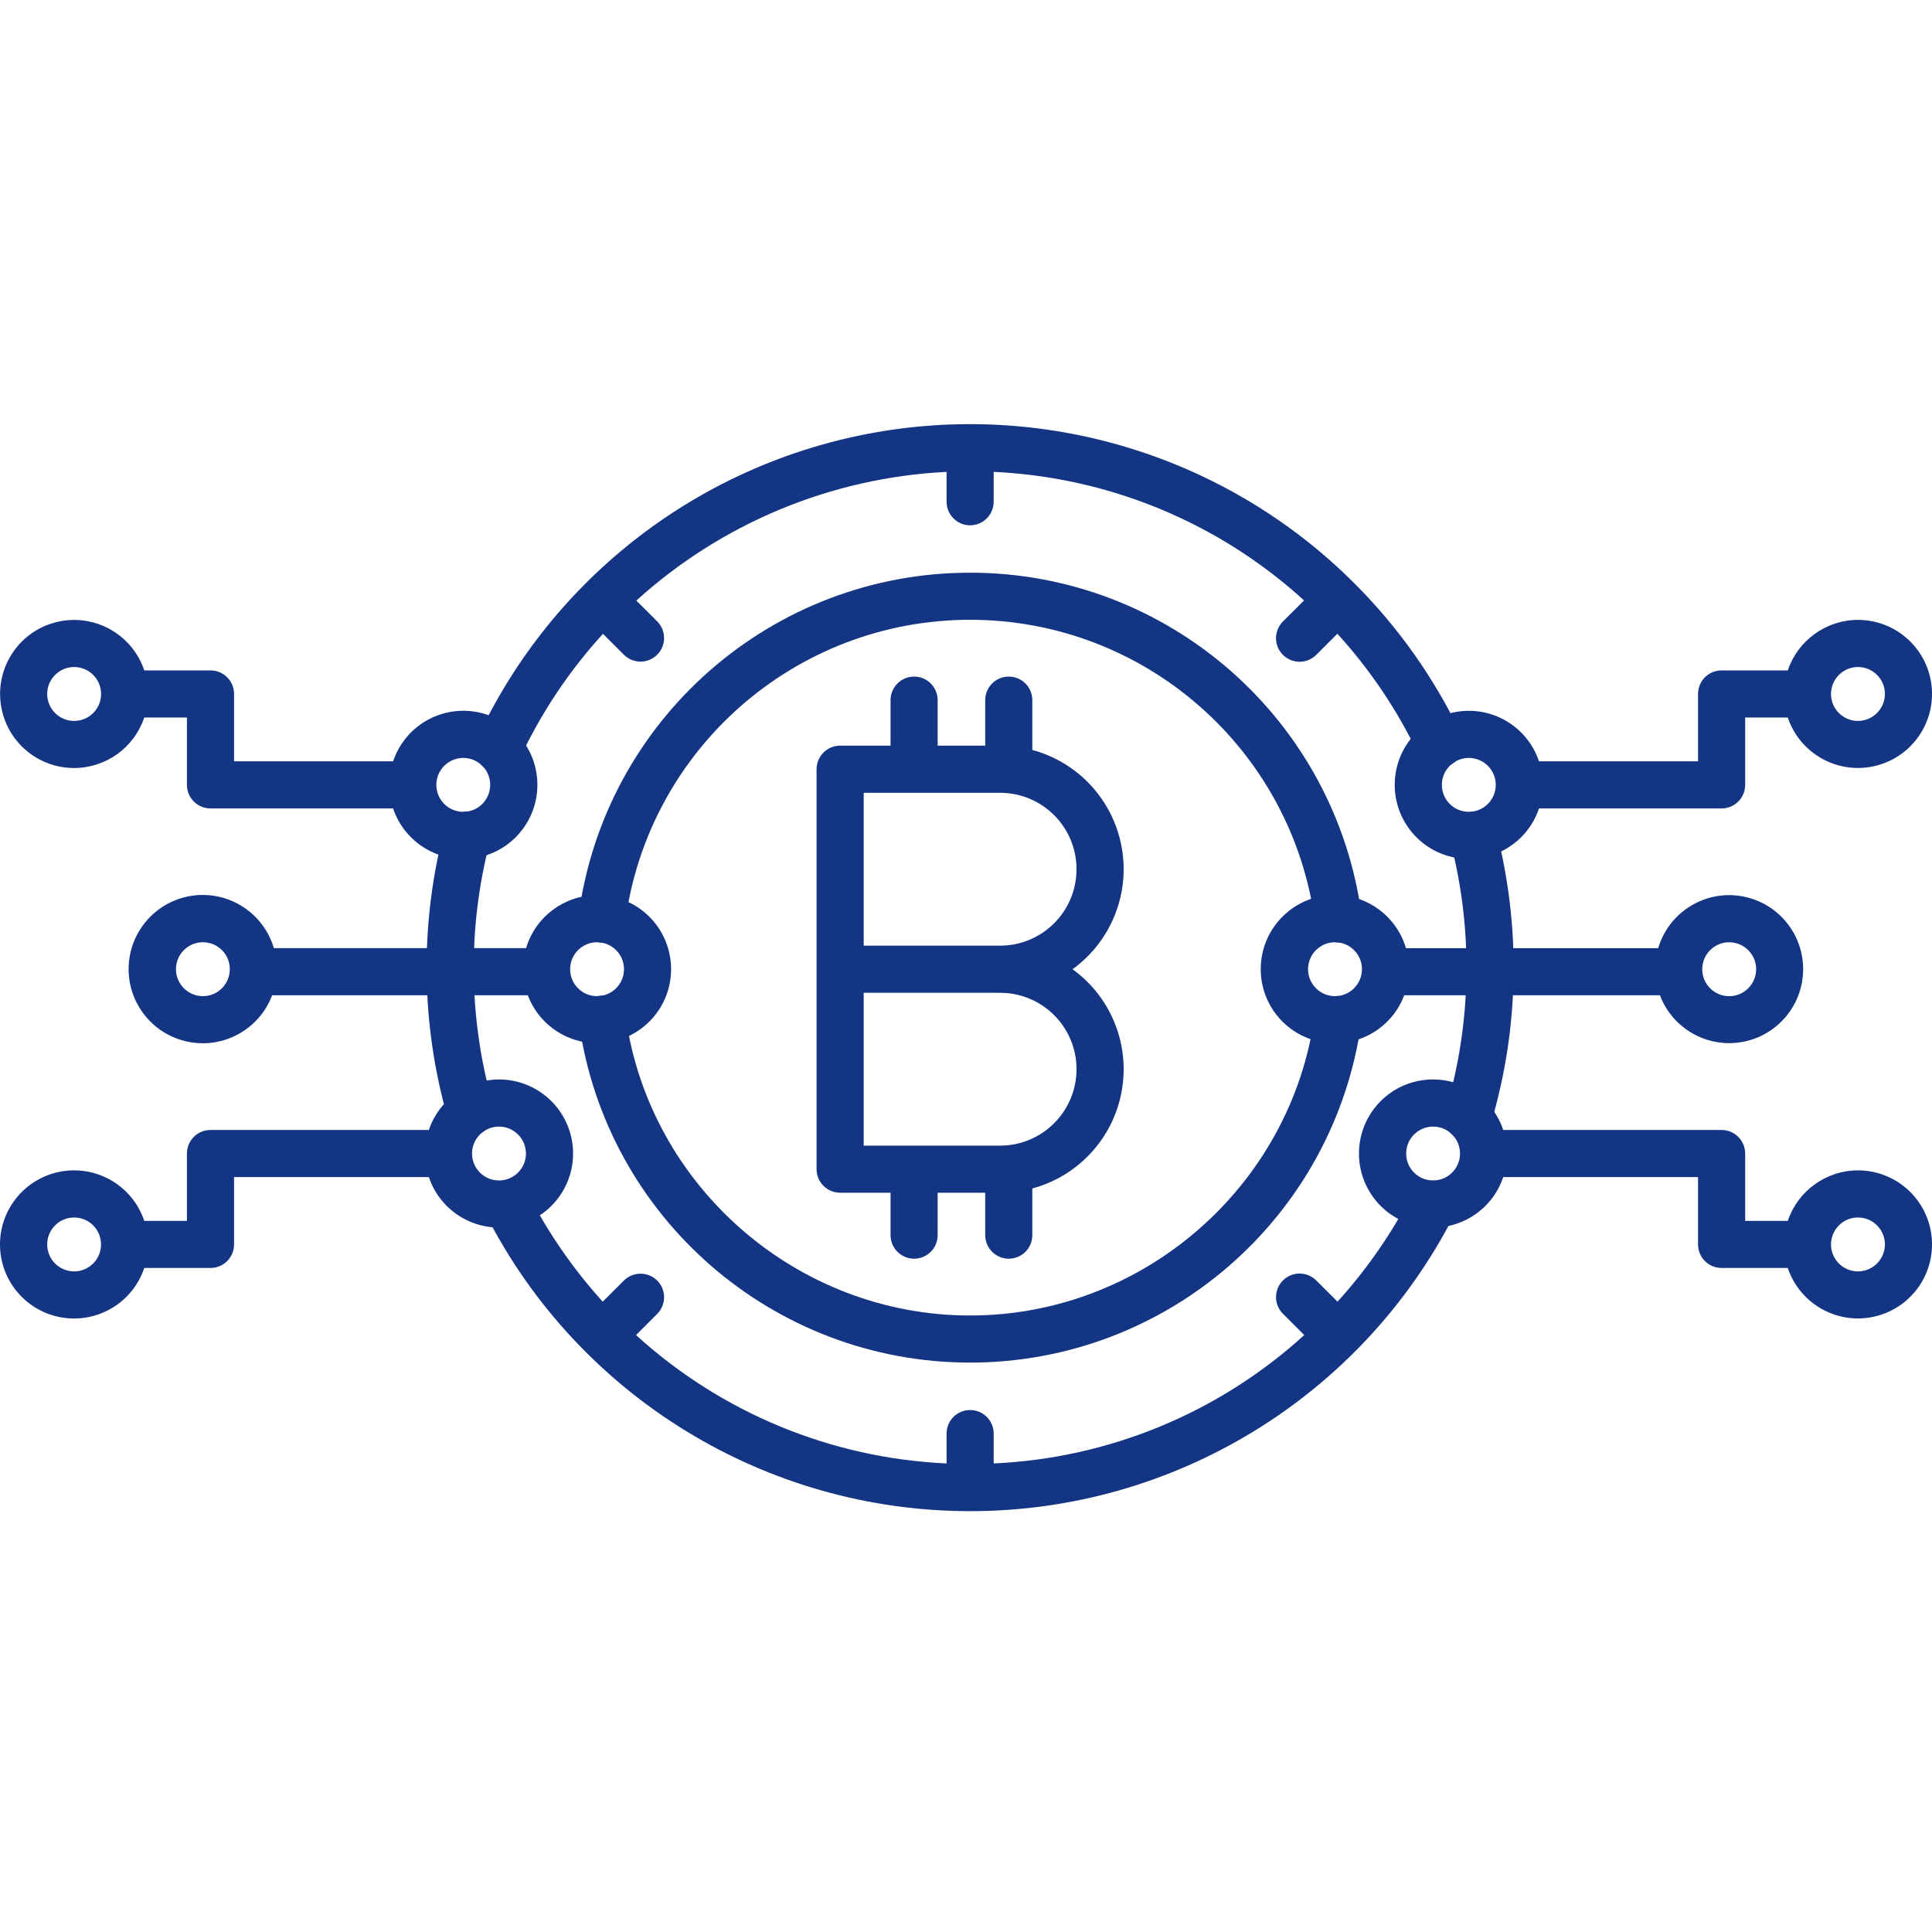
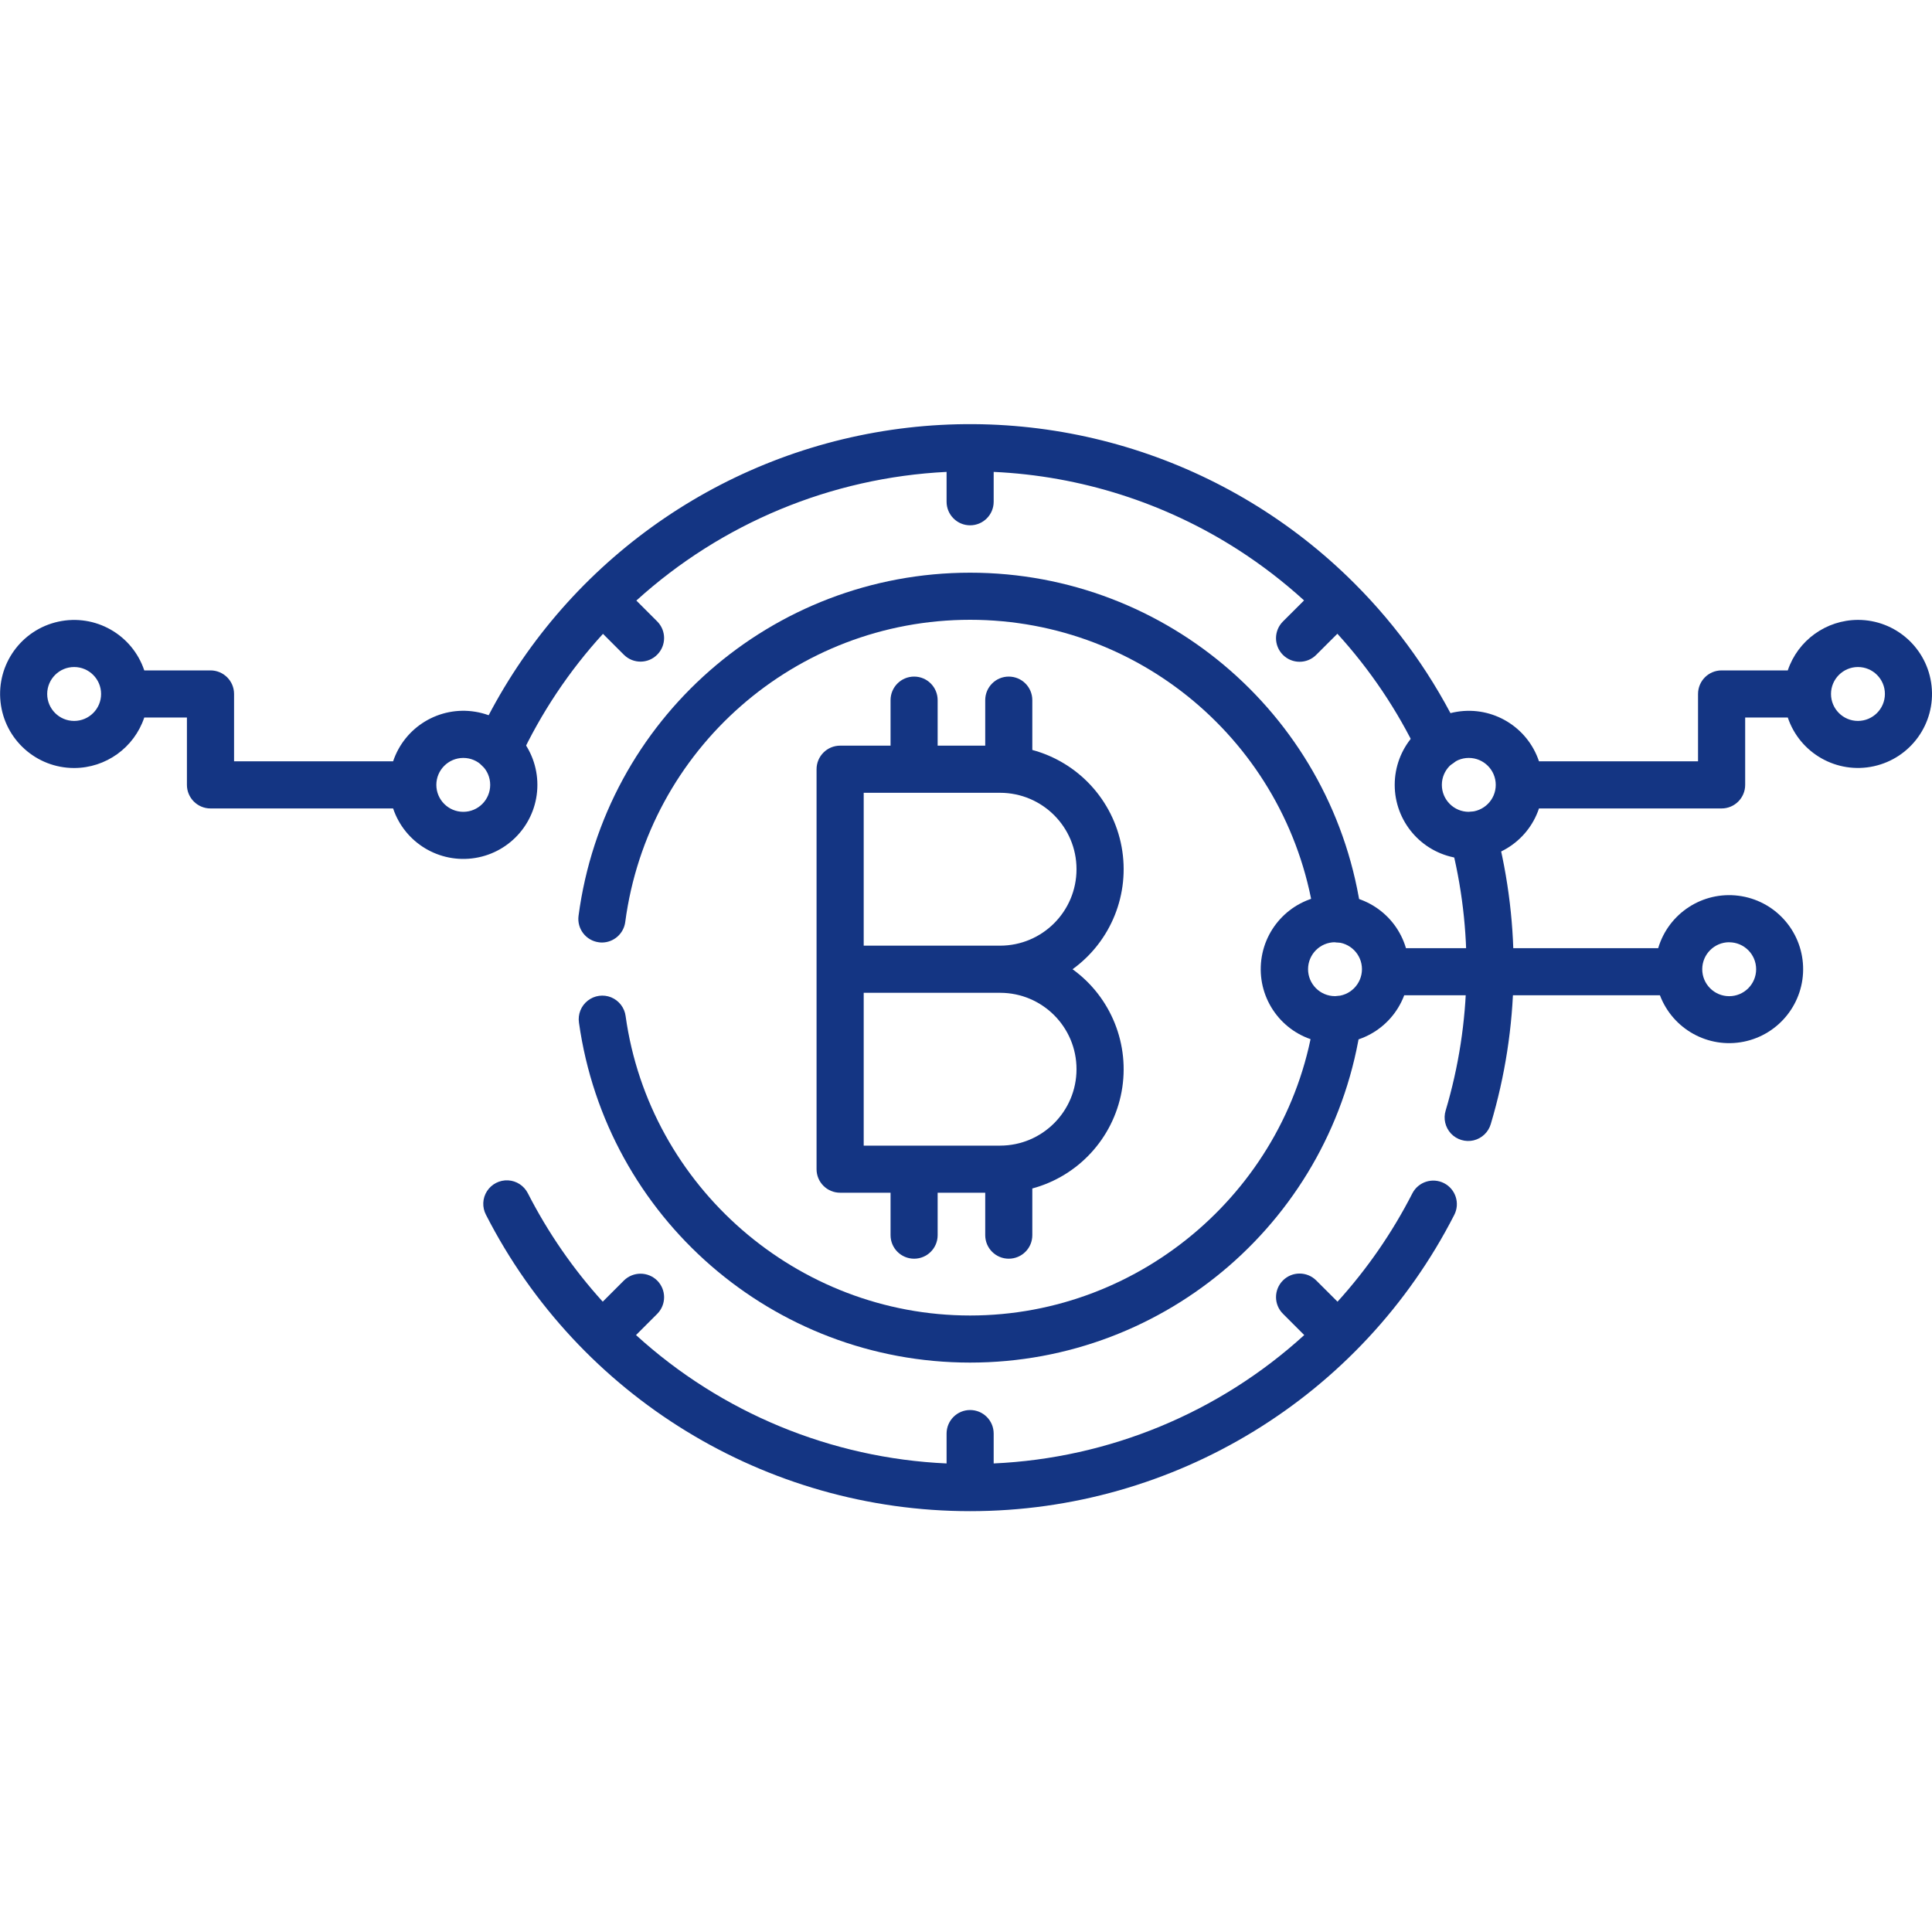
<svg xmlns="http://www.w3.org/2000/svg" width="40" height="40" viewBox="0 0 40 40" fill="none">
  <g clip-path="url(#clip0)">
    <path d="M28.192 18.96C27.652 14.894 24.185 11.857 20.084 11.857C15.982 11.858 12.516 14.896 11.978 18.962C11.943 19.229 12.131 19.474 12.398 19.509C12.419 19.512 12.441 19.514 12.462 19.514C12.707 19.513 12.913 19.331 12.945 19.089C13.42 15.509 16.472 12.833 20.084 12.832C23.695 12.832 26.749 15.506 27.225 19.087C27.26 19.354 27.505 19.542 27.772 19.507C28.039 19.472 28.227 19.227 28.192 18.96H28.192Z" fill="#143583" />
    <path d="M12.953 21.039C12.931 20.865 12.816 20.716 12.654 20.649C12.492 20.583 12.306 20.609 12.168 20.718C12.03 20.826 11.961 21 11.987 21.174C12.555 25.209 16.008 28.21 20.083 28.211C24.158 28.212 27.612 25.213 28.183 21.178C28.207 21.005 28.138 20.832 28 20.724C27.863 20.617 27.678 20.591 27.516 20.657C27.355 20.722 27.24 20.869 27.216 21.042C26.722 24.573 23.656 27.236 20.085 27.236C16.512 27.236 13.446 24.572 12.953 21.039Z" fill="#143583" />
    <path d="M30.375 16.824C30.115 16.892 29.959 17.159 30.027 17.419C30.505 19.251 30.471 21.178 29.931 22.992C29.879 23.159 29.922 23.341 30.041 23.469C30.161 23.596 30.34 23.65 30.51 23.61C30.68 23.569 30.816 23.44 30.865 23.272C31.458 21.287 31.494 19.177 30.971 17.172C30.902 16.911 30.636 16.755 30.375 16.824V16.824Z" fill="#143583" />
    <path d="M9.877 15.294C9.763 15.538 9.869 15.828 10.113 15.942C10.358 16.056 10.648 15.95 10.761 15.706C11.201 14.762 11.782 13.891 12.484 13.123L12.919 13.558C13.11 13.746 13.417 13.745 13.606 13.555C13.796 13.366 13.797 13.059 13.609 12.868L13.175 12.434C14.943 10.83 17.213 9.888 19.598 9.77V10.388C19.598 10.657 19.816 10.876 20.085 10.876C20.355 10.876 20.573 10.657 20.573 10.388V9.77C22.374 9.853 24.122 10.41 25.638 11.385C26.12 11.695 26.575 12.045 26.999 12.431L26.561 12.868C26.371 13.059 26.371 13.367 26.561 13.558C26.752 13.749 27.061 13.749 27.251 13.558L27.689 13.121C28.366 13.864 28.93 14.702 29.363 15.609C29.437 15.768 29.591 15.875 29.766 15.89C29.941 15.904 30.11 15.823 30.209 15.678C30.308 15.533 30.321 15.346 30.244 15.188C29.692 14.035 28.948 12.983 28.043 12.079C28.043 12.079 28.042 12.078 28.042 12.078L28.04 12.076C25.442 9.479 21.738 8.313 18.12 8.954C14.502 9.595 11.425 11.962 9.877 15.294V15.294Z" fill="#143583" />
-     <path d="M10.209 22.885C9.697 21.101 9.675 19.212 10.144 17.416C10.213 17.155 10.057 16.889 9.797 16.82C9.536 16.752 9.269 16.908 9.201 17.168C8.687 19.134 8.711 21.202 9.271 23.155C9.346 23.414 9.616 23.564 9.875 23.489C10.134 23.415 10.283 23.144 10.209 22.885Z" fill="#143583" />
    <path d="M29.897 24.496C29.657 24.374 29.363 24.469 29.241 24.708C28.825 25.521 28.304 26.275 27.692 26.95L27.251 26.51C27.061 26.32 26.752 26.32 26.562 26.51C26.371 26.701 26.371 27.01 26.562 27.2L27.003 27.641C25.236 29.251 22.961 30.191 20.573 30.299V29.681C20.573 29.411 20.355 29.193 20.085 29.193C19.816 29.193 19.598 29.411 19.598 29.681V30.299C17.21 30.191 14.935 29.251 13.168 27.641L13.609 27.2C13.797 27.009 13.796 26.703 13.607 26.513C13.417 26.324 13.11 26.323 12.919 26.51L12.479 26.95C11.866 26.274 11.345 25.519 10.929 24.706C10.85 24.55 10.694 24.447 10.519 24.438C10.344 24.429 10.178 24.514 10.083 24.661C9.988 24.808 9.98 24.995 10.061 25.15C11.984 28.916 15.856 31.287 20.084 31.287C24.312 31.288 28.185 28.918 30.109 25.153C30.232 24.913 30.137 24.619 29.897 24.496V24.496Z" fill="#143583" />
    <path d="M18.926 14.008C18.656 14.008 18.438 14.226 18.438 14.496V15.438H17.394C17.124 15.438 16.906 15.657 16.906 15.926V24.207C16.906 24.476 17.124 24.694 17.394 24.694H18.438V25.573C18.438 25.842 18.656 26.06 18.926 26.06C19.195 26.06 19.413 25.842 19.413 25.573V24.694H20.398V25.573C20.398 25.842 20.616 26.06 20.885 26.06C21.155 26.06 21.373 25.842 21.373 25.573V24.606C22.325 24.349 23.044 23.568 23.222 22.599C23.4 21.63 23.005 20.644 22.206 20.067C23.005 19.489 23.4 18.504 23.222 17.534C23.044 16.565 22.325 15.784 21.373 15.527V14.496C21.373 14.226 21.155 14.008 20.885 14.008C20.616 14.008 20.398 14.226 20.398 14.496V15.438H19.413V14.496C19.413 14.226 19.195 14.008 18.926 14.008ZM22.288 22.136C22.288 23.01 21.58 23.718 20.706 23.719H17.882V20.555H20.706C21.58 20.555 22.288 21.263 22.288 22.136ZM22.288 17.996C22.288 18.87 21.58 19.578 20.706 19.579H17.882V16.414H20.706C21.58 16.415 22.288 17.122 22.288 17.996Z" fill="#143583" />
-     <path d="M38.467 24.231C37.809 24.232 37.224 24.653 37.014 25.277H36.132V23.883C36.132 23.613 35.913 23.395 35.644 23.395H31.123C30.884 22.683 30.164 22.248 29.422 22.369C28.68 22.49 28.136 23.131 28.136 23.883C28.136 24.634 28.68 25.275 29.422 25.396C30.164 25.517 30.884 25.083 31.123 24.37H35.156V25.765C35.156 26.034 35.374 26.252 35.644 26.252H37.014C37.264 26.994 38.032 27.429 38.796 27.261C39.561 27.093 40.076 26.377 39.991 25.598C39.907 24.82 39.249 24.231 38.467 24.231V24.231ZM29.67 24.44C29.362 24.44 29.113 24.191 29.113 23.883C29.113 23.575 29.363 23.325 29.671 23.325C29.979 23.325 30.228 23.575 30.228 23.883C30.228 24.191 29.978 24.44 29.67 24.441V24.44ZM38.467 26.323C38.159 26.323 37.909 26.073 37.909 25.765C37.909 25.456 38.159 25.207 38.467 25.207C38.775 25.207 39.025 25.456 39.025 25.765C39.024 26.073 38.775 26.322 38.467 26.323Z" fill="#143583" />
    <path d="M29.073 20.606H34.367C34.633 21.308 35.367 21.715 36.103 21.567C36.839 21.418 37.359 20.758 37.331 20.008C37.303 19.258 36.736 18.639 35.992 18.545C35.247 18.451 34.544 18.911 34.331 19.631H29.109C28.897 18.909 28.192 18.448 27.446 18.541C26.699 18.635 26.131 19.256 26.103 20.008C26.075 20.76 26.596 21.421 27.334 21.569C28.071 21.718 28.807 21.31 29.073 20.606H29.073ZM35.801 19.509C36.109 19.509 36.359 19.759 36.359 20.067C36.359 20.375 36.109 20.625 35.801 20.625C35.493 20.625 35.243 20.375 35.243 20.067C35.243 19.759 35.492 19.509 35.8 19.508L35.801 19.509ZM27.64 20.624C27.332 20.624 27.082 20.374 27.082 20.066C27.082 19.758 27.332 19.508 27.64 19.508C27.948 19.508 28.198 19.758 28.198 20.066C28.197 20.374 27.948 20.624 27.64 20.624Z" fill="#143583" />
    <path d="M38.467 12.834C37.809 12.836 37.224 13.256 37.014 13.88H35.644C35.374 13.88 35.156 14.098 35.156 14.368V15.762H31.863C31.624 15.049 30.904 14.615 30.162 14.737C29.421 14.858 28.876 15.498 28.876 16.25C28.876 17.001 29.421 17.642 30.162 17.763C30.904 17.884 31.624 17.45 31.863 16.738H35.644C35.913 16.738 36.132 16.519 36.132 16.25V14.855H37.014C37.264 15.597 38.032 16.032 38.796 15.864C39.561 15.696 40.076 14.979 39.991 14.201C39.907 13.423 39.249 12.834 38.467 12.834V12.834ZM30.41 16.808C30.102 16.808 29.852 16.558 29.852 16.25C29.852 15.942 30.102 15.692 30.41 15.692C30.718 15.692 30.968 15.942 30.968 16.25C30.968 16.558 30.718 16.807 30.41 16.808H30.41ZM38.467 14.926C38.159 14.926 37.909 14.676 37.909 14.368C37.909 14.06 38.159 13.81 38.467 13.81C38.775 13.81 39.025 14.059 39.025 14.368C39.024 14.676 38.775 14.925 38.467 14.926Z" fill="#143583" />
-     <path d="M10.331 22.349C9.673 22.35 9.089 22.771 8.879 23.395H4.358C4.088 23.395 3.87 23.613 3.87 23.883V25.277H2.987C2.748 24.564 2.028 24.13 1.286 24.251C0.545 24.373 0 25.013 0 25.765C0 26.516 0.545 27.157 1.286 27.278C2.028 27.399 2.748 26.965 2.987 26.252H4.358C4.627 26.252 4.846 26.034 4.846 25.765V24.37H8.879C9.128 25.112 9.896 25.547 10.661 25.379C11.425 25.212 11.941 24.495 11.856 23.716C11.771 22.939 11.114 22.349 10.332 22.349H10.331ZM1.535 26.323C1.227 26.323 0.977 26.073 0.977 25.765C0.977 25.456 1.227 25.207 1.535 25.207C1.843 25.207 2.092 25.456 2.092 25.765C2.092 26.073 1.843 26.322 1.534 26.323H1.535ZM10.331 24.44C10.023 24.441 9.773 24.191 9.773 23.883C9.773 23.575 10.023 23.325 10.331 23.325C10.639 23.325 10.889 23.575 10.889 23.883C10.889 24.191 10.639 24.44 10.331 24.441V24.44Z" fill="#143583" />
-     <path d="M12.361 18.533C11.683 18.534 11.085 18.98 10.892 19.63H5.67C5.457 18.909 4.753 18.448 4.007 18.541C3.26 18.635 2.692 19.256 2.664 20.008C2.636 20.759 3.157 21.42 3.895 21.569C4.632 21.718 5.369 21.31 5.634 20.606H10.928C11.201 21.331 11.974 21.739 12.727 21.554C13.48 21.369 13.976 20.651 13.883 19.881C13.79 19.111 13.136 18.532 12.361 18.533H12.361ZM4.201 20.624C3.893 20.624 3.643 20.374 3.643 20.066C3.643 19.758 3.893 19.508 4.201 19.508C4.509 19.508 4.759 19.758 4.758 20.066C4.758 20.374 4.509 20.624 4.201 20.624ZM12.361 20.624C12.053 20.624 11.803 20.374 11.804 20.066C11.804 19.758 12.054 19.508 12.362 19.508C12.67 19.509 12.92 19.759 12.919 20.067C12.919 20.375 12.669 20.624 12.361 20.624Z" fill="#143583" />
    <path d="M1.535 15.901C2.193 15.9 2.778 15.479 2.987 14.855H3.87V16.25C3.87 16.519 4.089 16.738 4.358 16.738H8.139C8.378 17.45 9.098 17.884 9.84 17.763C10.582 17.642 11.126 17.001 11.126 16.25C11.126 15.498 10.582 14.857 9.84 14.736C9.098 14.615 8.378 15.049 8.139 15.762H4.846V14.367C4.846 14.098 4.627 13.88 4.358 13.88H2.987C2.738 13.138 1.97 12.703 1.206 12.871C0.441 13.039 -0.074 13.756 0.011 14.534C0.095 15.312 0.752 15.901 1.535 15.901V15.901ZM9.592 15.692C9.9 15.692 10.149 15.942 10.149 16.25C10.149 16.558 9.9 16.808 9.592 16.808C9.284 16.808 9.034 16.558 9.034 16.25C9.034 15.942 9.284 15.693 9.591 15.692H9.592ZM1.535 13.81C1.843 13.81 2.093 14.06 2.093 14.368C2.093 14.676 1.843 14.926 1.535 14.926C1.227 14.926 0.977 14.676 0.977 14.367C0.978 14.06 1.227 13.81 1.535 13.81Z" fill="#143583" />
  </g>
  <defs>
    <clipPath id="clip0">
      <rect width="40" height="40" fill="white" />
    </clipPath>
  </defs>
</svg>